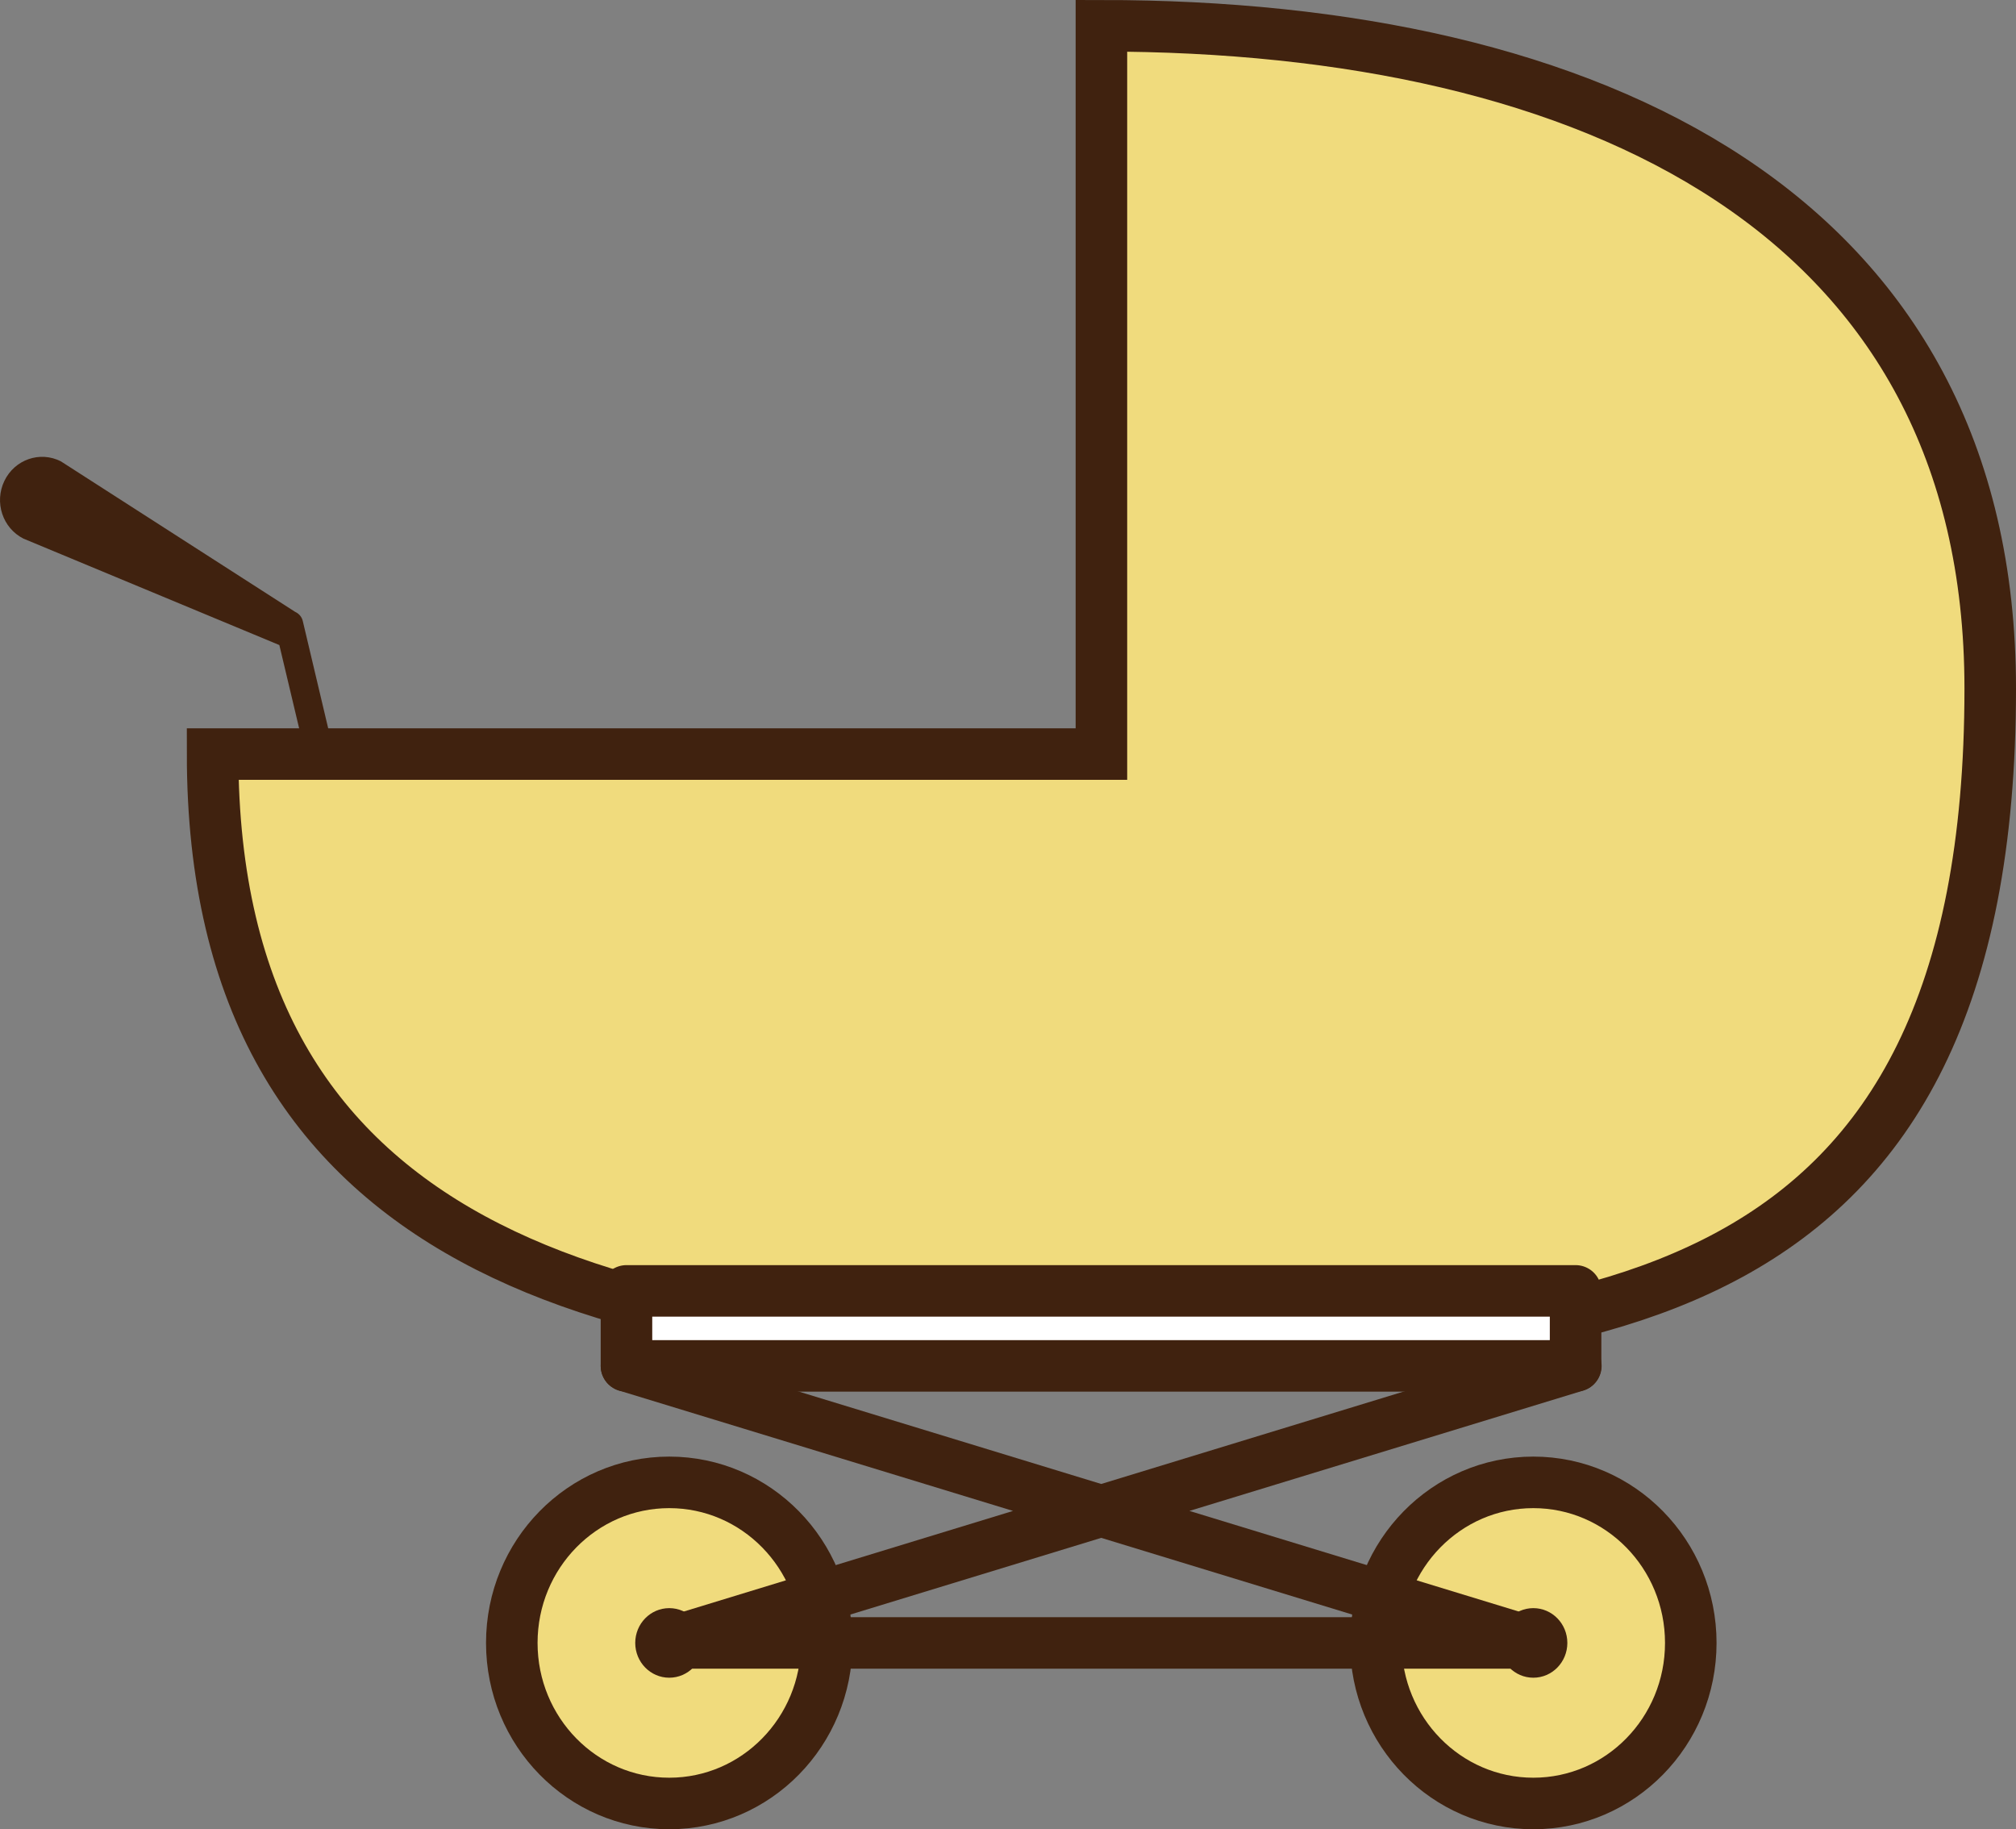
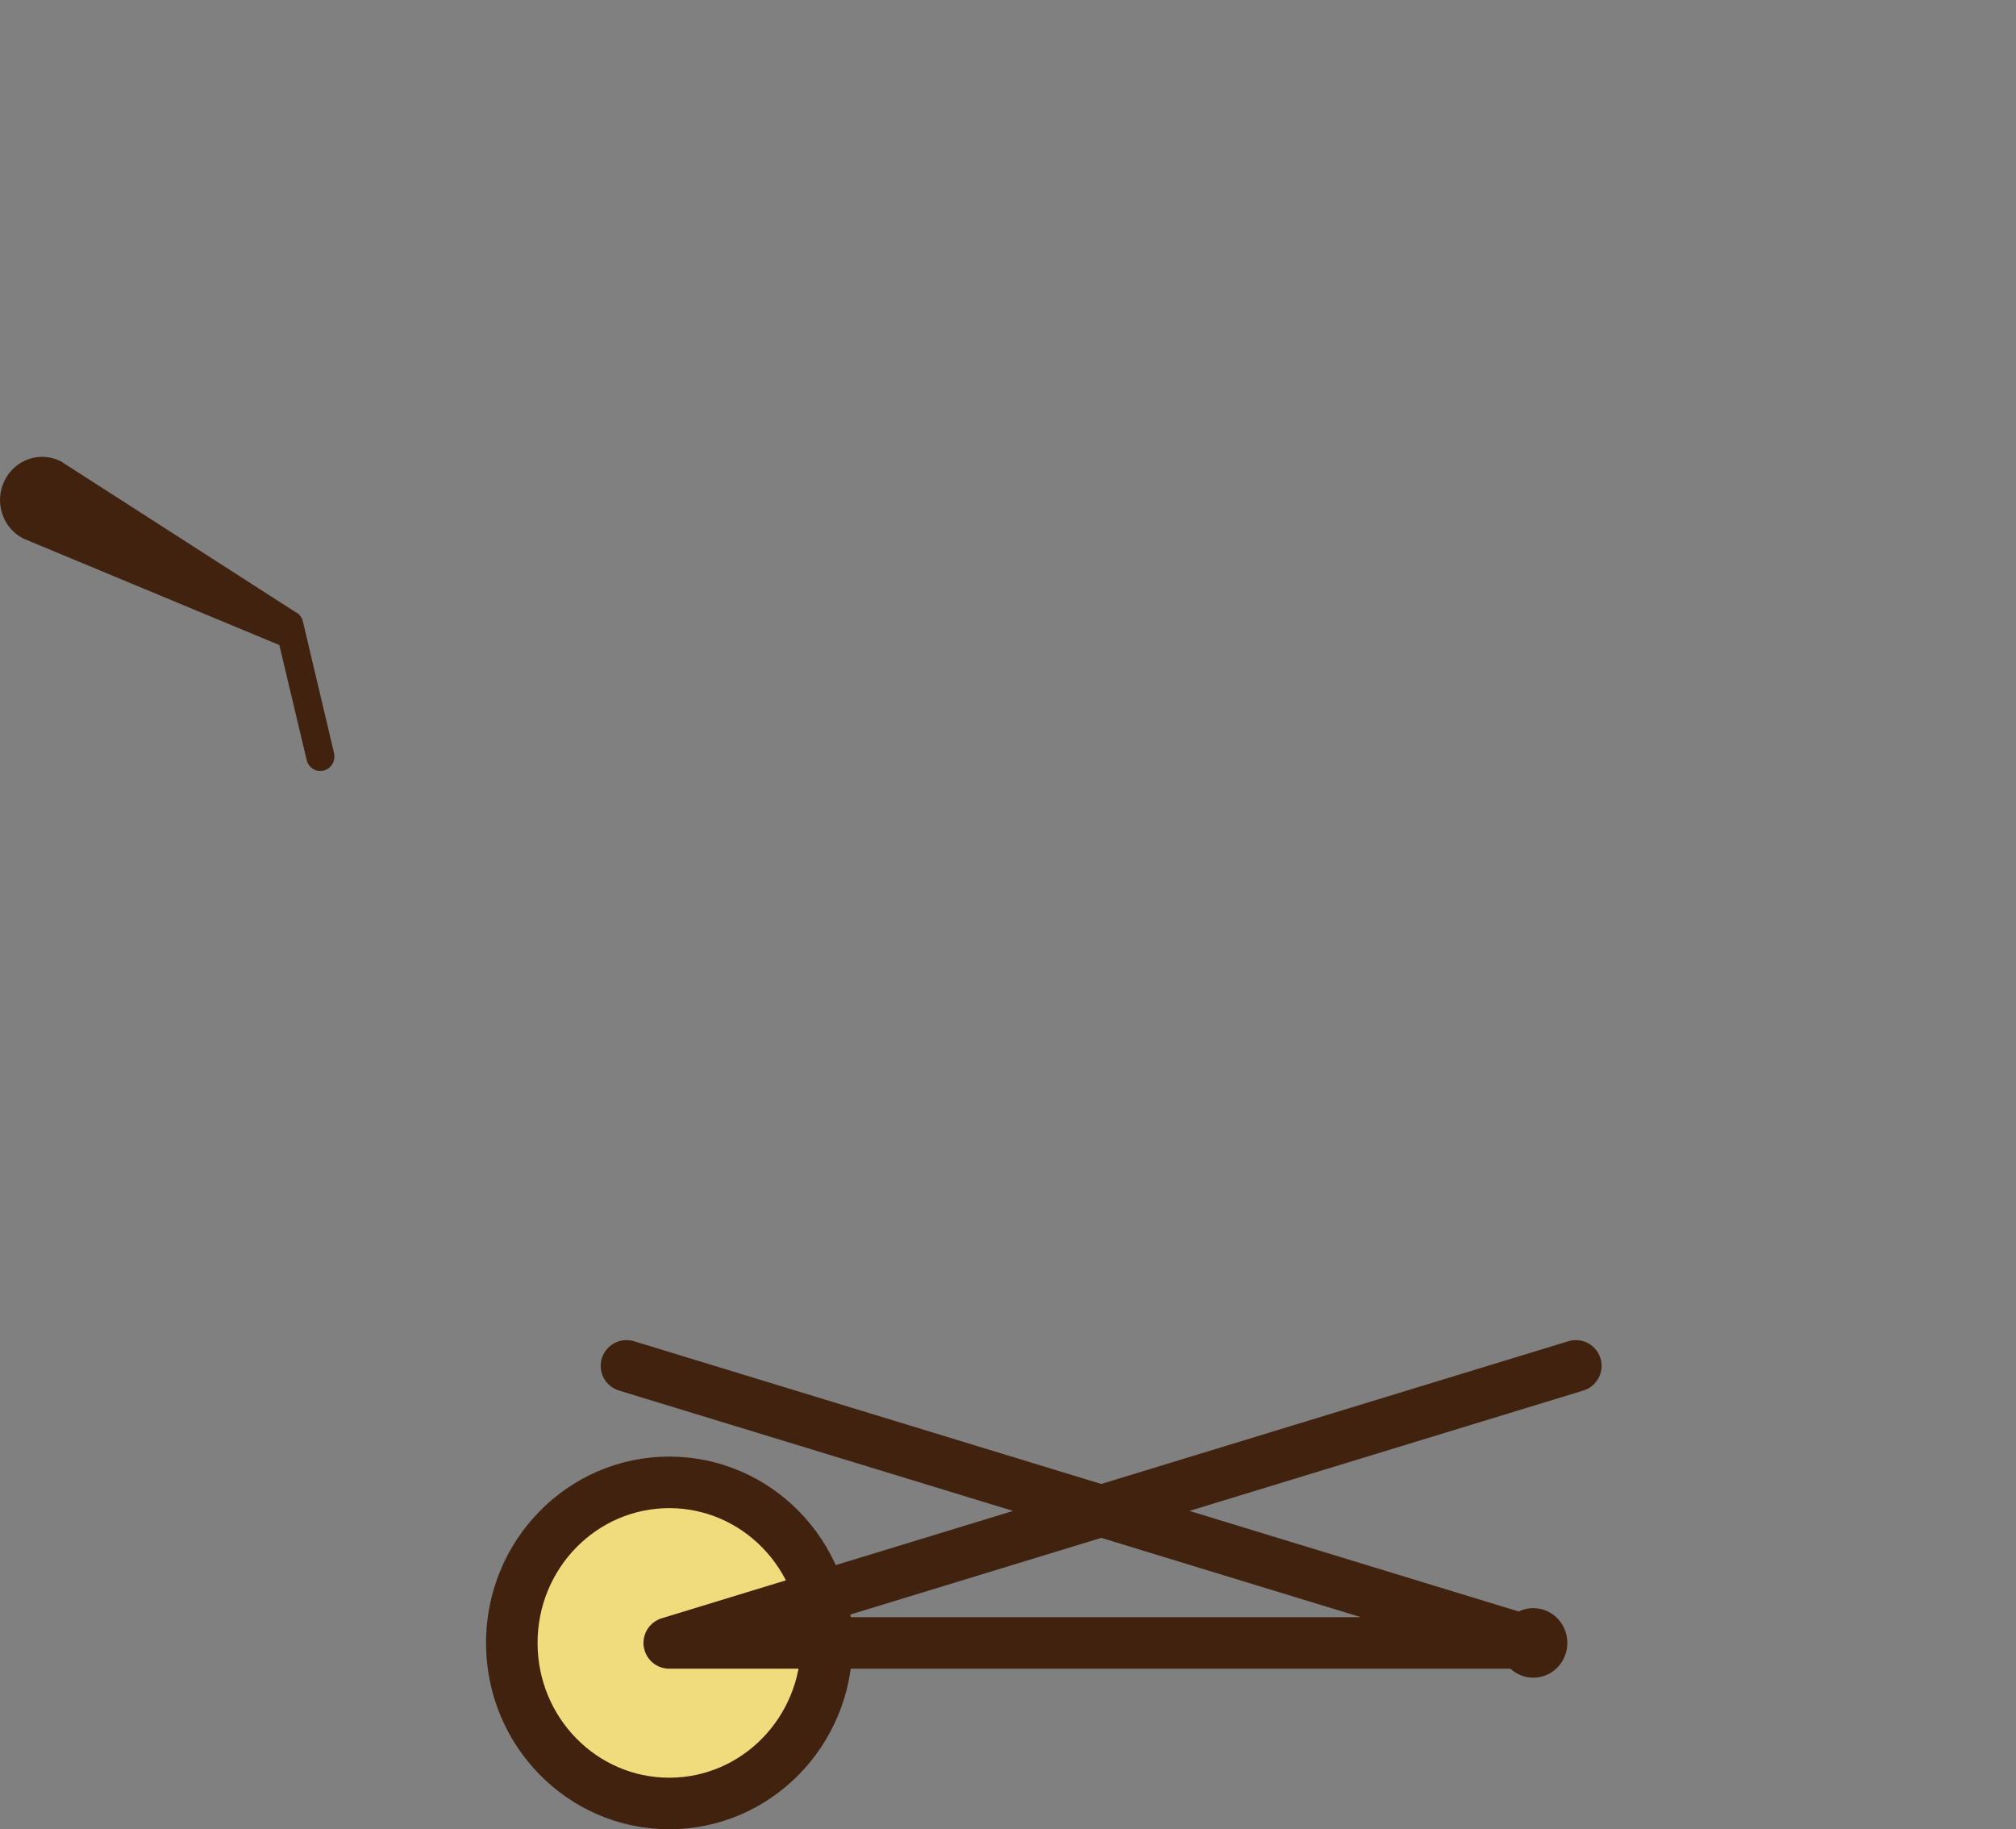
<svg xmlns="http://www.w3.org/2000/svg" id="_レイヤー_2" data-name="レイヤー 2" viewBox="0 0 78.23 70.98">
  <rect x="0" y="0" width="78.23" height="70.98" fill="#808080" stroke="none" />
  <defs>
    <style>
      .cls-1 {
        fill: none;
      }

      .cls-1, .cls-2, .cls-3 {
        stroke: #40220f;
        stroke-width: 2px;
      }

      .cls-1, .cls-3 {
        stroke-linecap: round;
        stroke-linejoin: round;
      }

      .cls-2 {
        fill: #f0db7d;
        stroke-miterlimit: 10;
      }

      .cls-3 {
        fill: #fff;
      }

      .cls-4 {
        fill: #40220f;
      }
    </style>
  </defs>
  <g id="_育児" data-name="育児">
    <g id="_育児-2" data-name=" 育児">
      <g>
        <path class="cls-4" d="M12.96,29.21l-1.21-5.11c-.04-.17-.15-.29-.3-.36l-9.09-5.84c-.81-.41-1.79-.07-2.19.76s-.07,1.83.74,2.24l9.93,4.13h0l1.06,4.46c.04.17.15.3.29.37.11.06.24.07.37.04.29-.07.47-.37.4-.67v-.02Z" />
        <g>
-           <path class="cls-2" d="M77.23,26.72c0,24.26-15.44,25.72-34.49,25.72s-34.49-3.92-34.49-23.18h34.49V1c19.05,0,34.49,7.28,34.49,25.72Z" />
-           <rect class="cls-3" x="24.31" y="50.09" width="36.83" height="2.91" />
-         </g>
+           </g>
        <g>
          <g>
            <ellipse class="cls-2" cx="25.97" cy="63.75" rx="6.11" ry="6.23" />
-             <ellipse class="cls-4" cx="25.97" cy="63.75" rx="1.32" ry="1.35" />
          </g>
          <g>
-             <ellipse class="cls-2" cx="59.5" cy="63.75" rx="6.11" ry="6.23" />
            <ellipse class="cls-4" cx="59.5" cy="63.75" rx="1.32" ry="1.35" />
          </g>
        </g>
        <polyline class="cls-1" points="24.31 53 59.5 63.75 25.97 63.75 61.15 53" />
      </g>
    </g>
  </g>
</svg>